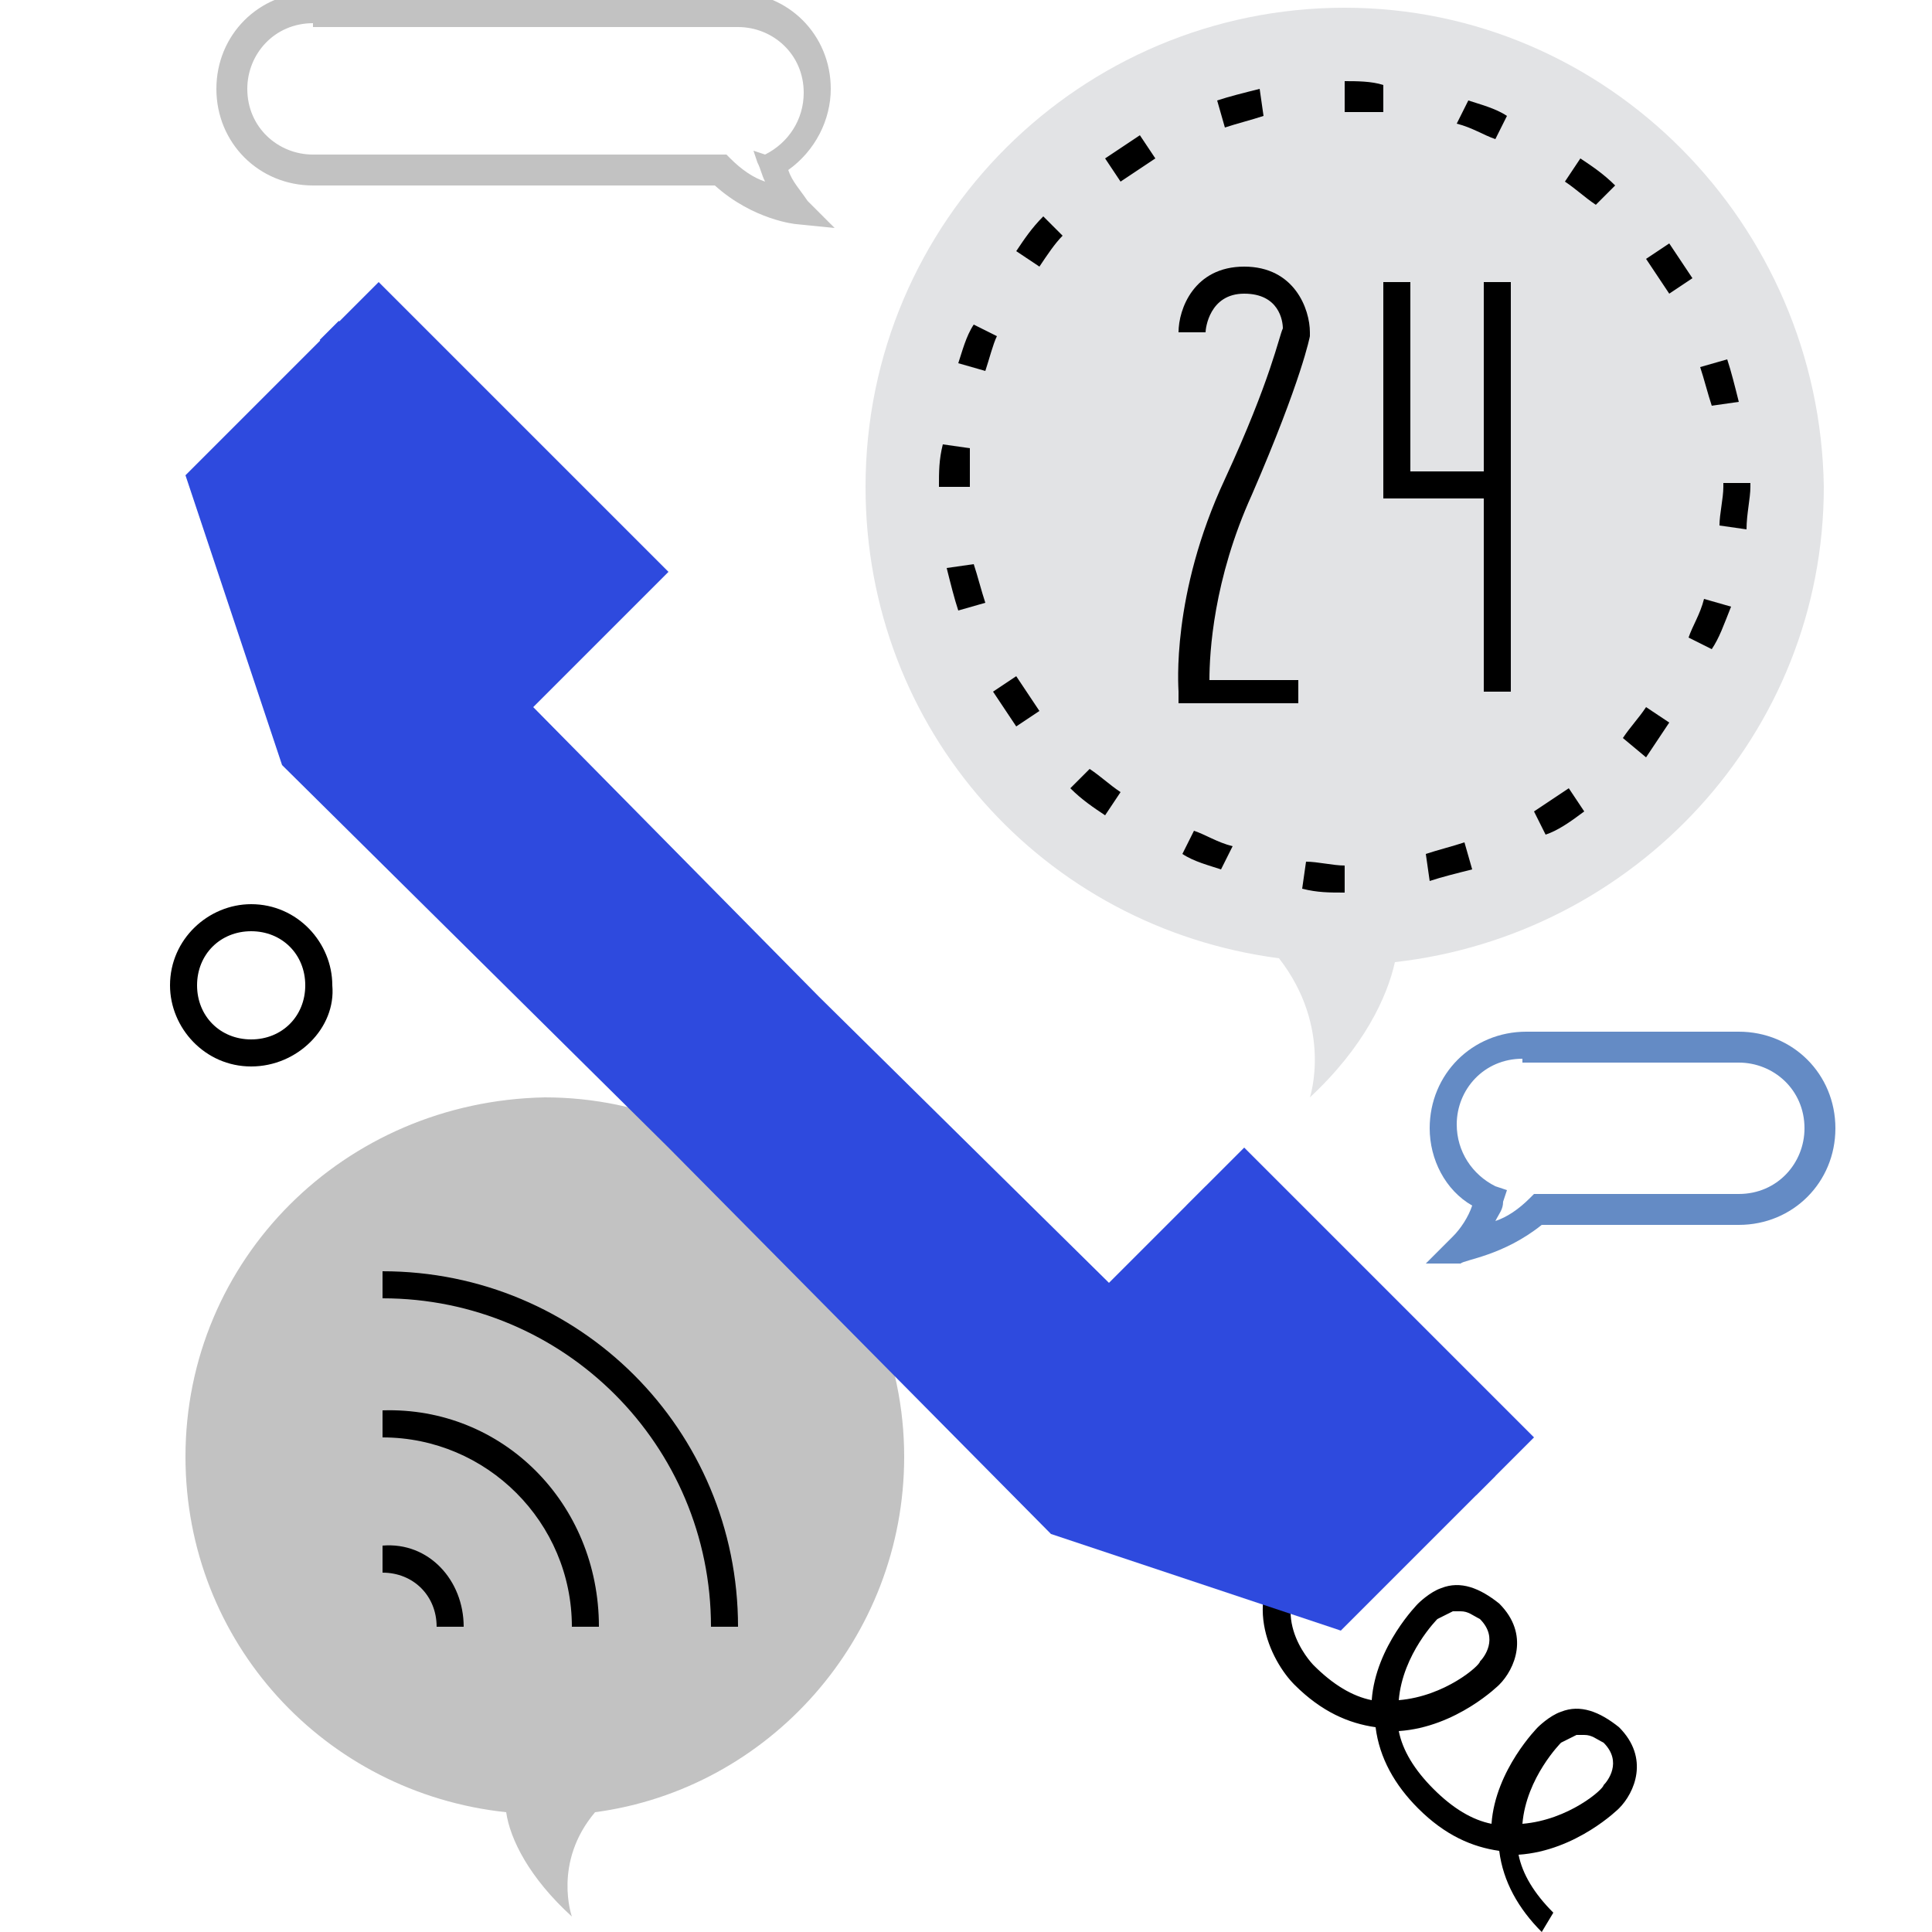
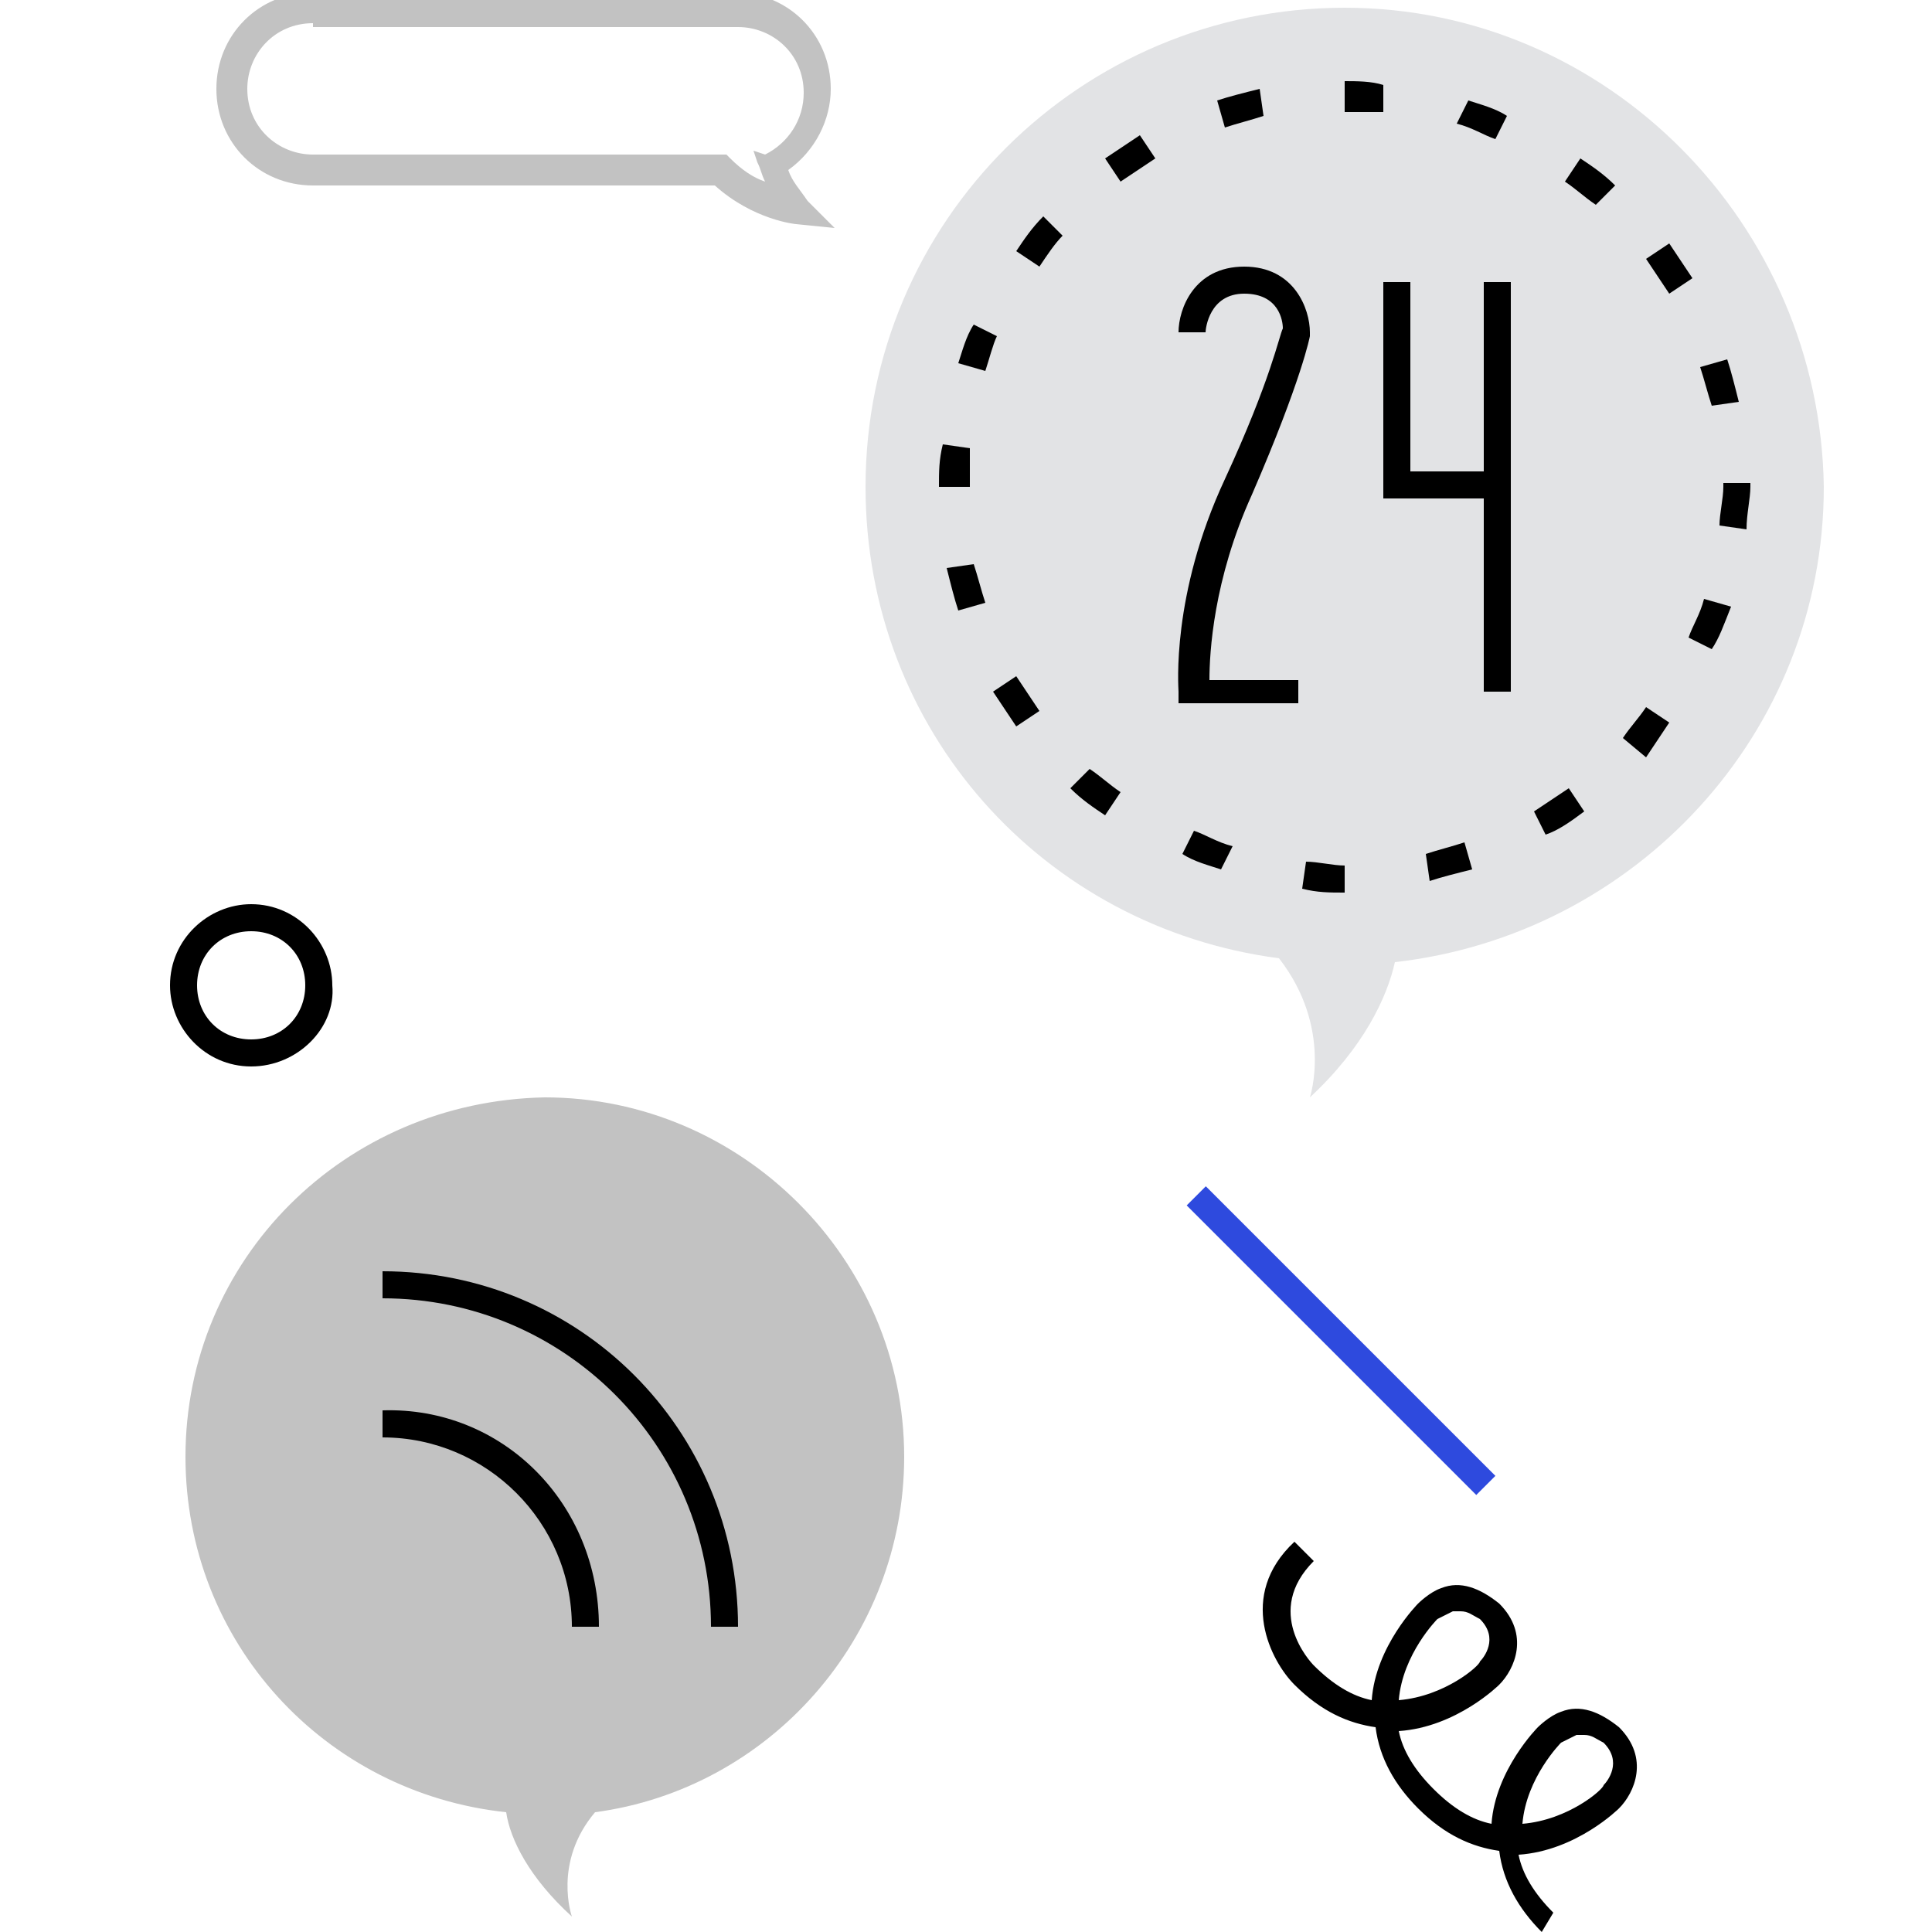
<svg xmlns="http://www.w3.org/2000/svg" version="1.1" id="object" x="0px" y="0px" viewBox="0 0 50 50" style="enable-background:new 0 0 50 50;" xml:space="preserve">
  <style type="text/css">
	.st0{fill:#C2C2C2;}
	.st1{fill:#2E4ADE;}
	.st2{fill:#E2E3E5;}
	.st3{fill:none;stroke:#E2E3E5;stroke-width:0;stroke-linecap:round;stroke-linejoin:round;}
	.st4{fill:#648BC5;}
</style>
  <g>
    <g>
      <g>
        <path class="st0" d="M4.8,37.7c0,4.8,3.6,8.7,8.3,9.2c0.1,0.7,0.6,1.7,1.7,2.7c0,0-0.5-1.4,0.6-2.7c4.5-0.6,8-4.5,8-9.2     c0-5.1-4.2-9.3-9.3-9.3C8.9,28.5,4.8,32.6,4.8,37.7z M15.4,46.9C15.4,46.9,15.4,46.9,15.4,46.9C15.4,46.9,15.4,46.9,15.4,46.9z" />
      </g>
      <g>
        <path class="st0" d="M15.4,46.9C15.4,46.9,15.4,46.9,15.4,46.9L15.4,46.9z" />
      </g>
    </g>
    <g>
      <path d="M39.9,50c-0.6-0.6-1-1.3-1.1-2.1c-0.7-0.1-1.4-0.4-2.1-1.1c-0.6-0.6-1-1.3-1.1-2.1c-0.7-0.1-1.4-0.4-2.1-1.1    c-0.6-0.6-1.5-2.3,0-3.7l0.5,0.5c-1.3,1.3-0.1,2.6,0,2.7c0.5,0.5,1,0.8,1.5,0.9c0.1-1.4,1.2-2.5,1.2-2.5c0,0,0.3-0.3,0.6-0.4    c0.5-0.2,1,0,1.5,0.4c0.8,0.8,0.4,1.7,0,2.1c0,0-1.1,1.1-2.6,1.2c0.1,0.5,0.4,1,0.9,1.5c0.5,0.5,1,0.8,1.5,0.9    c0.1-1.4,1.2-2.5,1.2-2.5c0,0,0.3-0.3,0.6-0.4c0.5-0.2,1,0,1.5,0.4c0.8,0.8,0.4,1.7,0,2.1c0,0-1.1,1.1-2.6,1.2    c0.1,0.5,0.4,1,0.9,1.5L39.9,50z M41,44.9c-0.1,0-0.1,0-0.2,0c-0.2,0.1-0.4,0.2-0.4,0.2c0,0-0.9,0.9-1,2.1c1.2-0.1,2.1-0.9,2.1-1    c0.1-0.1,0.5-0.6,0-1.1C41.3,45,41.2,44.9,41,44.9z M37.8,41.7c-0.1,0-0.1,0-0.2,0c-0.2,0.1-0.4,0.2-0.4,0.2c0,0-0.9,0.9-1,2.1    c1.2-0.1,2.1-0.9,2.1-1c0.1-0.1,0.5-0.6,0-1.1C38.1,41.8,38,41.7,37.8,41.7z" />
    </g>
    <g>
      <g>
-         <polygon class="st1" points="21.2,25.8 13.8,18.3 17.3,14.8 9.8,7.3 4.8,12.3 7.3,19.8 17.3,29.7 27.2,39.7 34.7,42.2 39.7,37.2      32.2,29.7 28.7,33.2    " />
-       </g>
+         </g>
      <g>
        <rect x="34.4" y="29.4" transform="matrix(0.707 -0.707 0.707 0.707 -14.395 34.731)" class="st1" width="0.7" height="10.6" />
      </g>
      <g>
-         <rect x="11.9" y="7" transform="matrix(0.707 -0.707 0.707 0.707 -5.089 12.263)" class="st1" width="0.7" height="10.6" />
-       </g>
+         </g>
    </g>
    <g>
      <g>
        <g>
          <path class="st2" d="M34.8,0.2c-6.8,0-12.4,5.5-12.4,12.4c0,6.3,4.6,11.4,10.7,12.2c1.4,1.8,0.8,3.6,0.8,3.6      c1.4-1.3,2-2.6,2.2-3.5c6.2-0.7,11.1-5.9,11.1-12.3C47.1,5.8,41.6,0.2,34.8,0.2z M33,24.7C33,24.7,33,24.7,33,24.7      C33,24.7,33,24.7,33,24.7z" />
        </g>
        <g>
-           <path class="st3" d="M33,24.7C33,24.7,33,24.7,33,24.7L33,24.7z" />
-         </g>
+           </g>
      </g>
      <g>
        <g>
          <polygon points="39.1,12.9 35.8,12.9 35.8,7.3 36.5,7.3 36.5,12.2 38.4,12.2 38.4,7.3 39.1,7.3     " />
        </g>
        <g>
          <g>
            <path d="M33.5,18.2h-3l0-0.3c0-0.1-0.2-2.5,1.2-5.5c1.2-2.6,1.4-3.7,1.5-3.9c0-0.2-0.1-0.9-1-0.9c-0.9,0-1,0.9-1,1h-0.7       c0-0.6,0.4-1.7,1.7-1.7c1.3,0,1.7,1.1,1.7,1.7l0,0.1c0,0-0.2,1.1-1.5,4.1c-1,2.2-1.1,4.1-1.1,4.8h2.3V18.2z" />
          </g>
          <g>
            <rect x="38.4" y="12.6" width="0.7" height="5.3" />
          </g>
        </g>
      </g>
      <g>
        <path d="M34.8,23.1L34.8,23.1c-0.4,0-0.7,0-1.1-0.1l0.1-0.7c0.3,0,0.7,0.1,1,0.1L34.8,23.1z M37,22.8l-0.1-0.7     c0.3-0.1,0.7-0.2,1-0.3l0.2,0.7C37.7,22.6,37.3,22.7,37,22.8z M31.6,22.5c-0.3-0.1-0.7-0.2-1-0.4l0.3-0.6c0.3,0.1,0.6,0.3,1,0.4     L31.6,22.5z M40,21.6L39.7,21c0.3-0.2,0.6-0.4,0.9-0.6l0.4,0.6C40.6,21.3,40.3,21.5,40,21.6z M28.6,21.1     c-0.3-0.2-0.6-0.4-0.9-0.7l0.5-0.5c0.3,0.2,0.5,0.4,0.8,0.6L28.6,21.1z M42.6,19.6L42,19.1c0.2-0.3,0.4-0.5,0.6-0.8l0.6,0.4     C43,19,42.8,19.3,42.6,19.6z M26.3,18.8c-0.2-0.3-0.4-0.6-0.6-0.9l0.6-0.4c0.2,0.3,0.4,0.6,0.6,0.9L26.3,18.8z M44.3,16.8     l-0.6-0.3c0.1-0.3,0.3-0.6,0.4-1l0.7,0.2C44.6,16.2,44.5,16.5,44.3,16.8z M24.8,15.8c-0.1-0.3-0.2-0.7-0.3-1.1l0.7-0.1     c0.1,0.3,0.2,0.7,0.3,1L24.8,15.8z M45.2,13.7l-0.7-0.1c0-0.3,0.1-0.7,0.1-1l0-0.1h0.7l0,0.1C45.3,12.9,45.2,13.3,45.2,13.7z      M24.3,12.6L24.3,12.6c0-0.4,0-0.7,0.1-1.1l0.7,0.1c0,0.3,0,0.7,0,1L24.3,12.6z M44.3,10.5c-0.1-0.3-0.2-0.7-0.3-1l0.7-0.2     c0.1,0.3,0.2,0.7,0.3,1.1L44.3,10.5z M25.5,9.6l-0.7-0.2c0.1-0.3,0.2-0.7,0.4-1l0.6,0.3C25.7,8.9,25.6,9.3,25.5,9.6z M43.2,7.6     c-0.2-0.3-0.4-0.6-0.6-0.9l0.6-0.4c0.2,0.3,0.4,0.6,0.6,0.9L43.2,7.6z M26.9,6.9l-0.6-0.4c0.2-0.3,0.4-0.6,0.7-0.9l0.5,0.5     C27.3,6.3,27.1,6.6,26.9,6.9z M41.3,5.3c-0.3-0.2-0.5-0.4-0.8-0.6l0.4-0.6c0.3,0.2,0.6,0.4,0.9,0.7L41.3,5.3z M29,4.7l-0.4-0.6     c0.3-0.2,0.6-0.4,0.9-0.6l0.4,0.6C29.6,4.3,29.3,4.5,29,4.7z M38.7,3.6c-0.3-0.1-0.6-0.3-1-0.4L38,2.6c0.3,0.1,0.7,0.2,1,0.4     L38.7,3.6z M31.7,3.3l-0.2-0.7c0.3-0.1,0.7-0.2,1.1-0.3L32.7,3C32.4,3.1,32,3.2,31.7,3.3z M35.8,2.9c-0.3,0-0.6,0-1,0h0V2.1h0     c0.3,0,0.7,0,1,0.1L35.8,2.9z" />
      </g>
    </g>
    <g>
      <g>
-         <path d="M12,42.1h-0.7c0-0.8-0.6-1.4-1.4-1.4v-0.7C11.1,39.9,12,40.9,12,42.1z" />
-       </g>
+         </g>
      <g>
        <path d="M15.5,42.1h-0.7c0-2.7-2.2-4.9-4.9-4.9v-0.7C13,36.4,15.5,38.9,15.5,42.1z" />
      </g>
      <g>
        <path d="M19.1,42.1h-0.7c0-4.7-3.8-8.5-8.5-8.5v-0.7C15,32.9,19.1,37,19.1,42.1z" />
      </g>
    </g>
    <g>
      <path class="st0" d="M21.6,5.9l-1-0.1c0,0-1.1-0.1-2.1-1l-0.9,0l-9.5,0c-1.4,0-2.5-1.1-2.5-2.5s1.1-2.5,2.5-2.5h10.9    c1.4,0,2.5,1.1,2.5,2.5c0,0.8-0.4,1.6-1.1,2.1c0.1,0.3,0.3,0.5,0.5,0.8L21.6,5.9z M8.1,0.6c-1,0-1.7,0.8-1.7,1.7    c0,1,0.8,1.7,1.7,1.7h9.5l1.2,0l0.1,0.1c0.3,0.3,0.6,0.5,0.9,0.6c-0.1-0.2-0.1-0.3-0.2-0.5l-0.1-0.3L19.8,4c0.6-0.3,1-0.9,1-1.6    c0-1-0.8-1.7-1.7-1.7H8.1z" />
    </g>
    <g>
-       <path class="st4" d="M36.9,32.7l0.7-0.7c0.2-0.2,0.4-0.5,0.5-0.8C37.4,30.8,37,30,37,29.2c0-1.4,1.1-2.5,2.5-2.5H45    c1.4,0,2.5,1.1,2.5,2.5c0,1.4-1.1,2.5-2.5,2.5h-4.2l-0.9,0c-1,0.8-2,0.9-2.1,1L36.9,32.7z M39.4,27.4c-1,0-1.7,0.8-1.7,1.7    c0,0.7,0.4,1.3,1,1.6l0.3,0.1l-0.1,0.3c0,0.2-0.1,0.3-0.2,0.5c0.3-0.1,0.6-0.3,0.9-0.6l0.1-0.1l1.2,0H45c1,0,1.7-0.8,1.7-1.7    c0-1-0.8-1.7-1.7-1.7H39.4z" />
-     </g>
+       </g>
    <g>
      <path d="M6.5,27.6c-1.2,0-2.1-1-2.1-2.1c0-1.2,1-2.1,2.1-2.1c1.2,0,2.1,1,2.1,2.1C8.7,26.6,7.7,27.6,6.5,27.6z M6.5,24.1    c-0.8,0-1.4,0.6-1.4,1.4s0.6,1.4,1.4,1.4c0.8,0,1.4-0.6,1.4-1.4S7.3,24.1,6.5,24.1z" />
    </g>
  </g>
</svg>